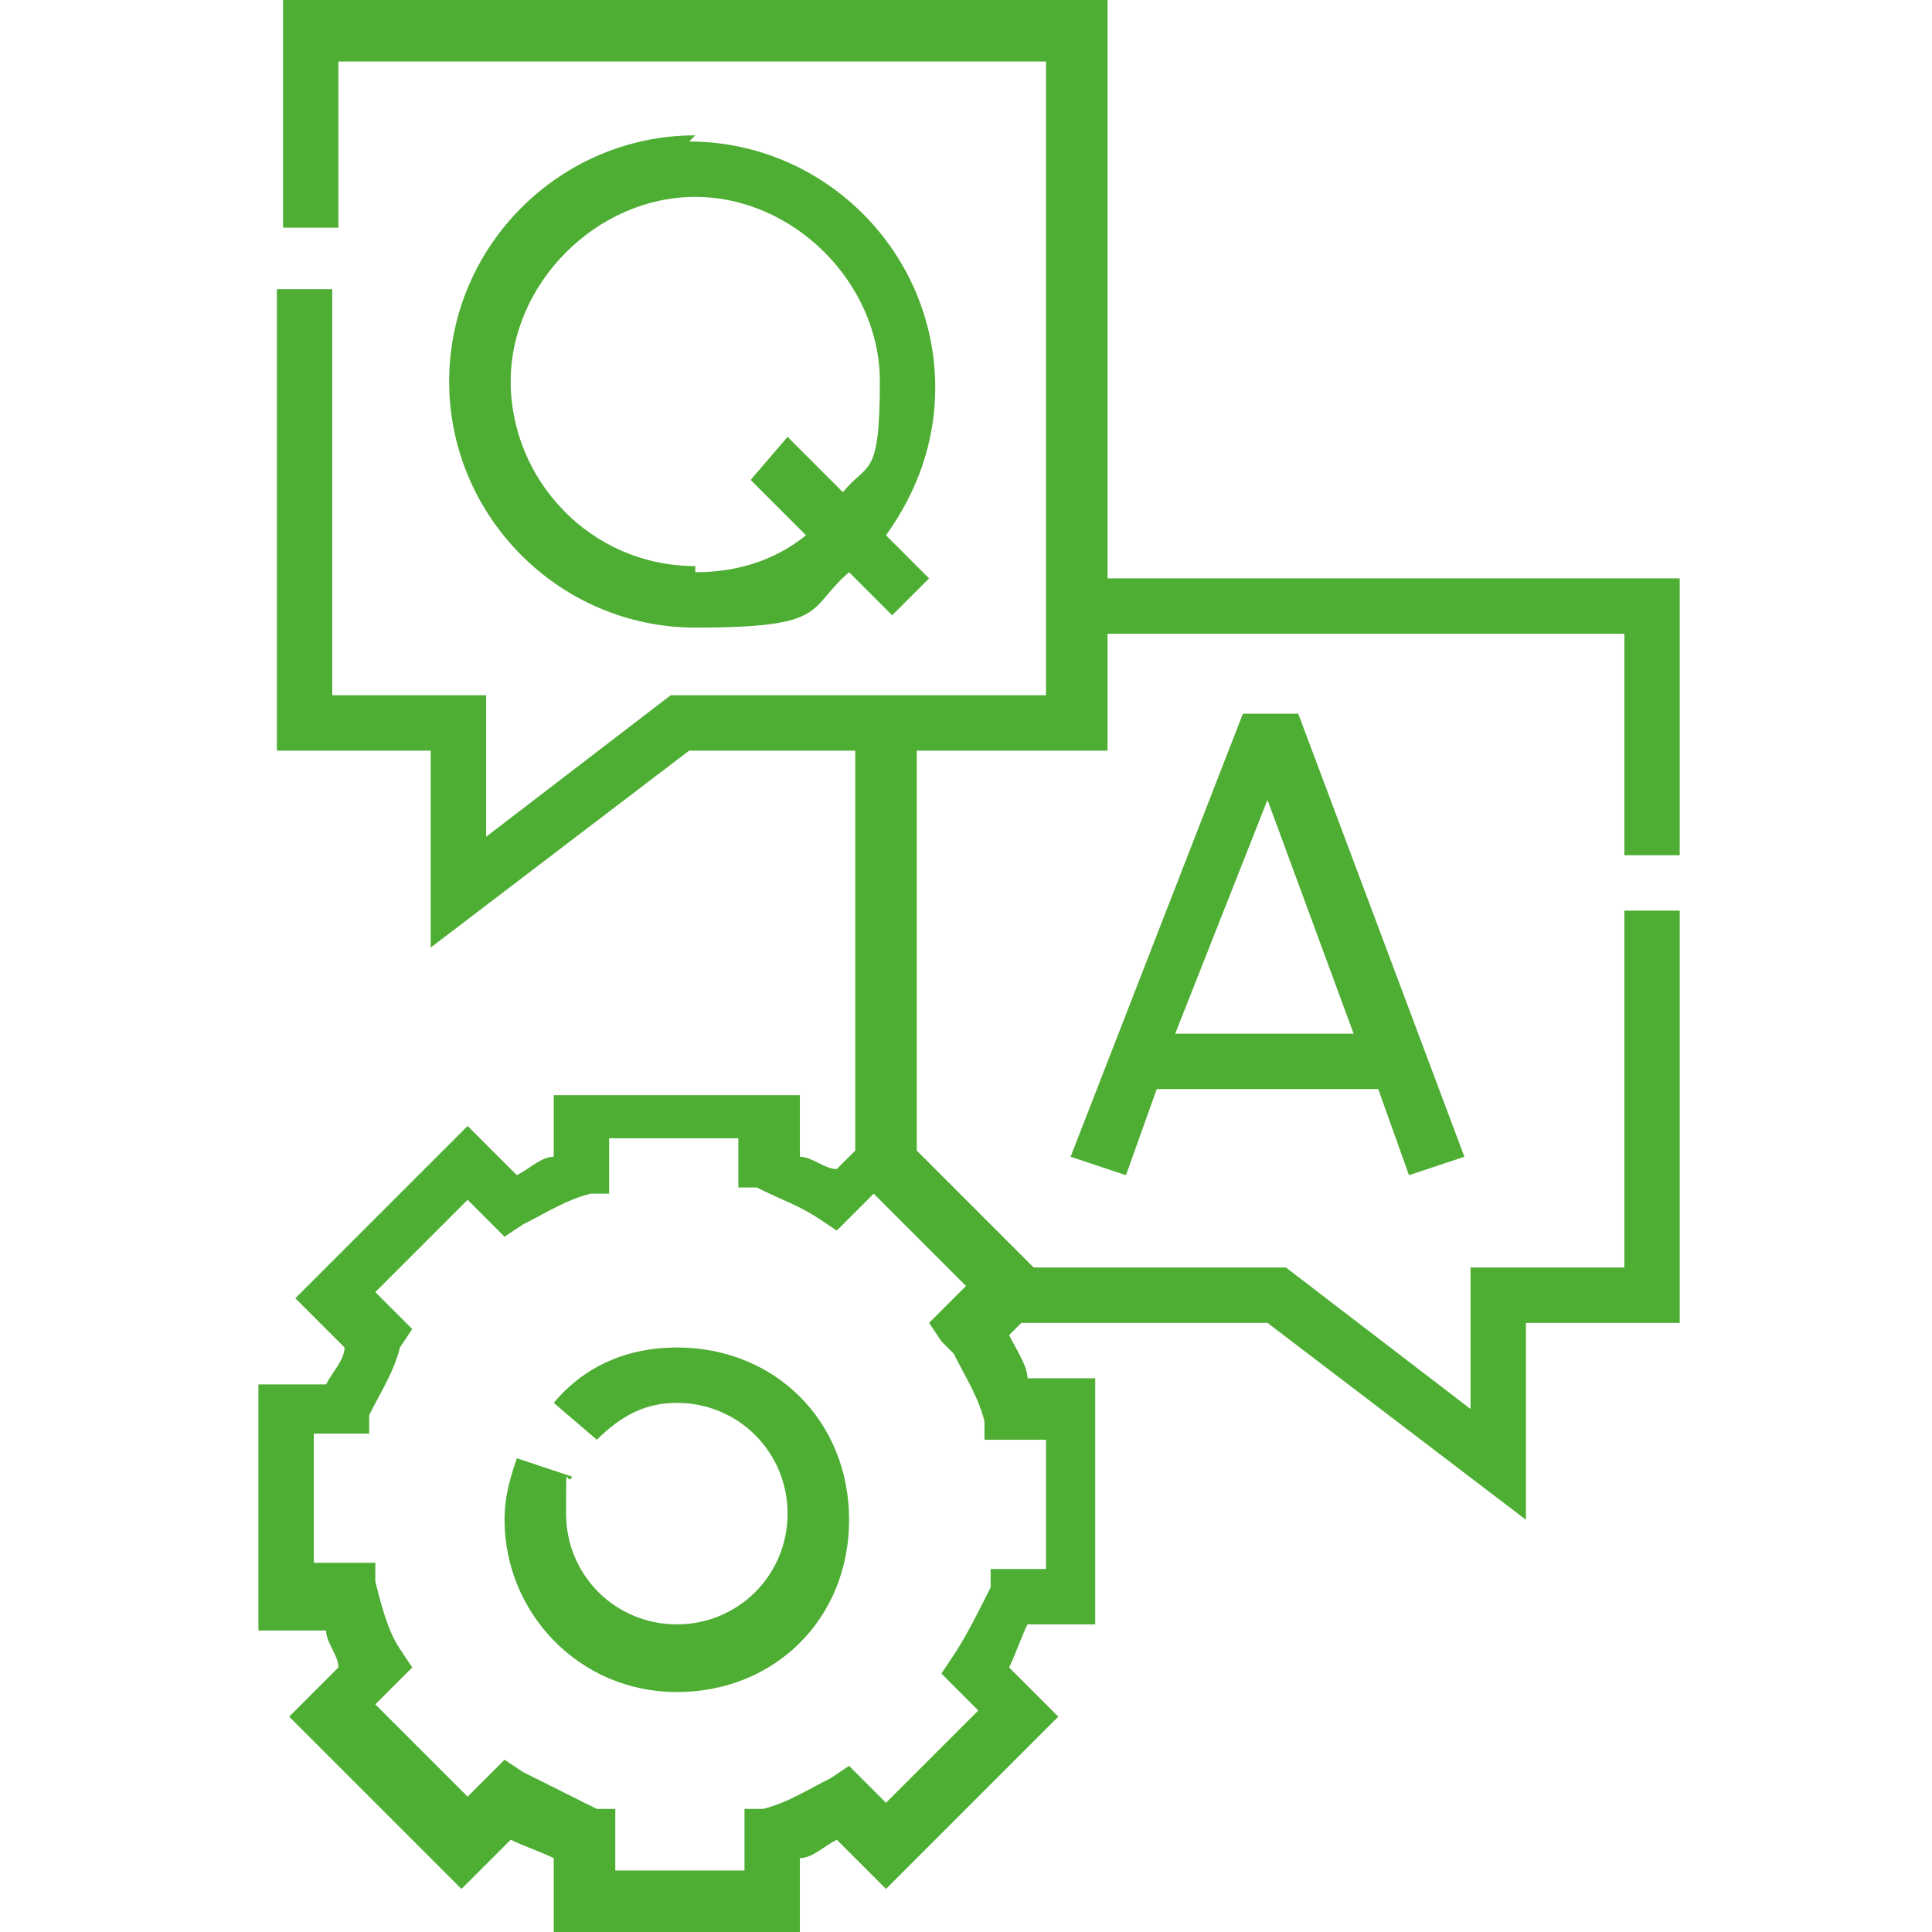
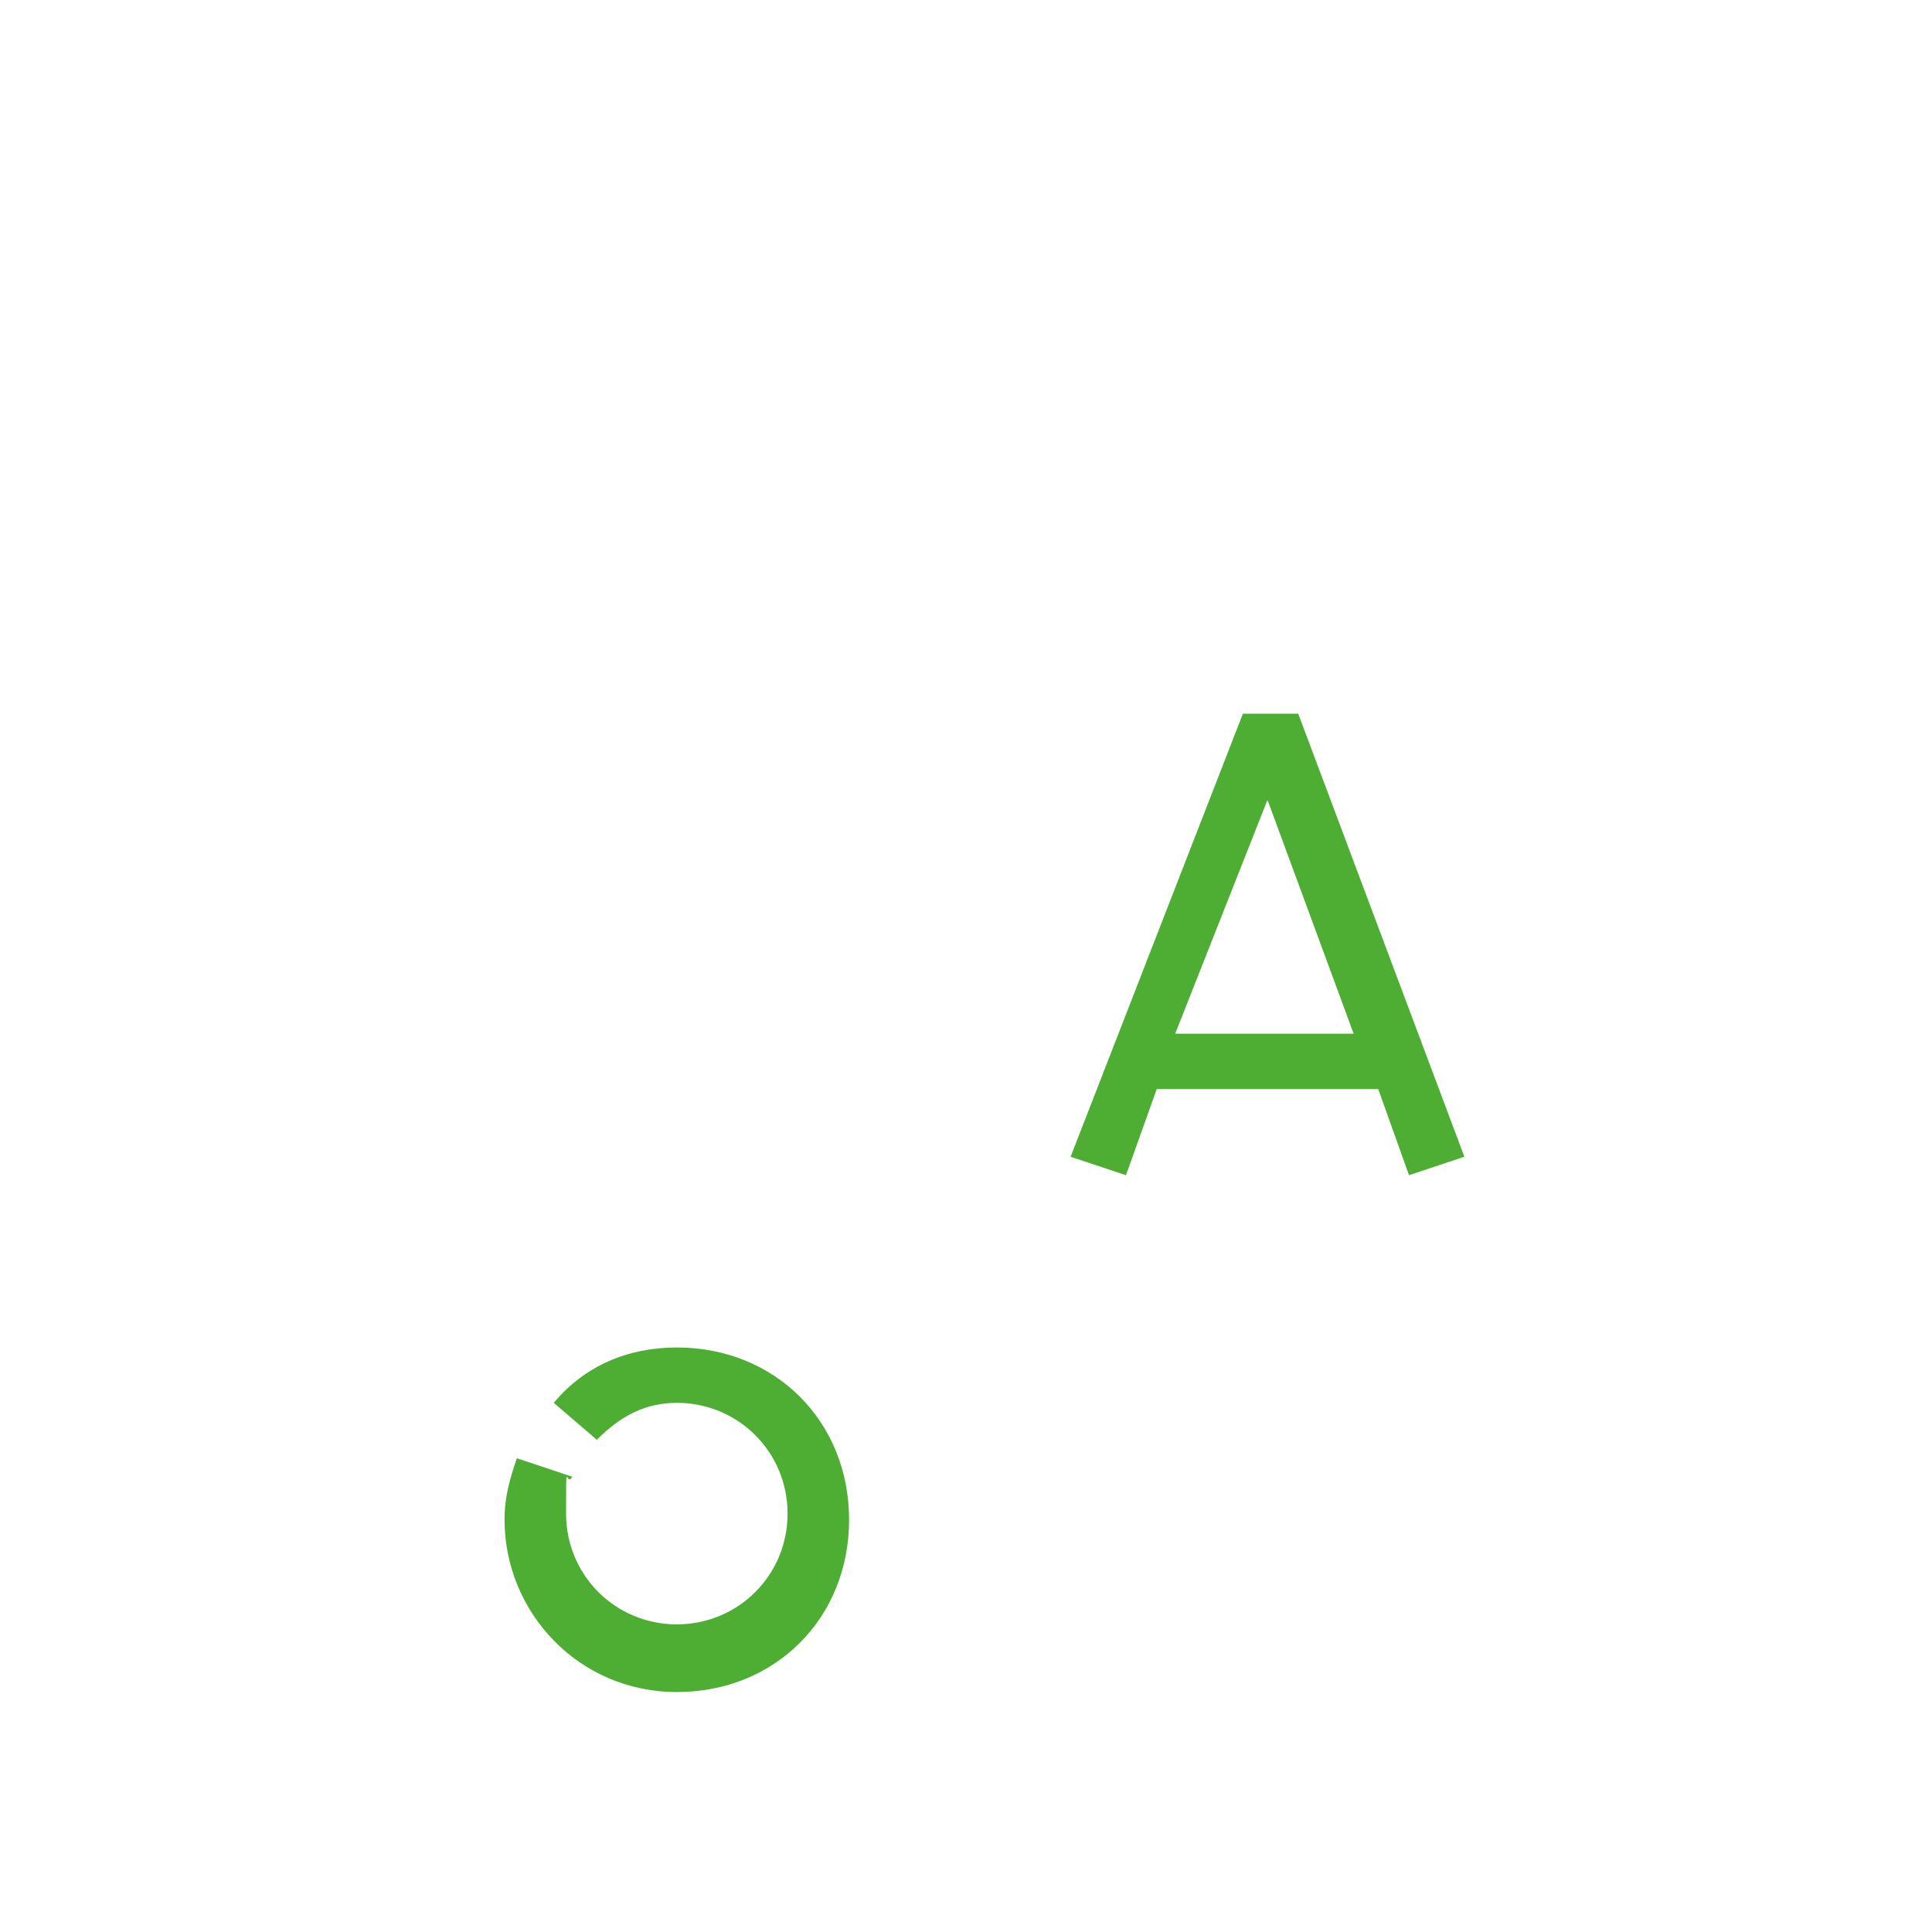
<svg xmlns="http://www.w3.org/2000/svg" version="1.1" viewBox="0 0 31.4 31.4">
  <defs>
    <style>
      .cls-1 {
        fill: #4ead33;
      }
    </style>
  </defs>
  <g>
    <g id="Capa_1">
      <g>
-         <path class="cls-1" d="M11.3,9.2c-1.7,0-3-1.4-3-3s1.4-3,3-3,3,1.4,3,3-.2,1.3-.6,1.8l-.9-.9-.6.7.9.9c-.5.4-1.1.6-1.8.6M11.3,2.2c-2.2,0-4,1.8-4,4s1.8,4,4,4,1.8-.3,2.5-.9l.7.7.6-.6-.7-.7c.5-.7.8-1.5.8-2.4,0-2.2-1.8-4-4-4" />
-         <path class="cls-1" d="M15.5,22c.2.4.4.7.5,1.1v.3h1v2.1h-.9v.3c-.2.4-.4.8-.6,1.1l-.2.3.6.6-1.5,1.5-.6-.6-.3.2c-.4.2-.7.4-1.1.5h-.3v1h-2.1v-1h-.3c-.4-.2-.8-.4-1.2-.6l-.3-.2-.6.6-1.5-1.5.6-.6-.2-.3c-.2-.3-.3-.7-.4-1.1v-.3h-1v-2.1h.9v-.3c.2-.4.4-.7.5-1.1l.2-.3-.6-.6,1.5-1.5.6.6.3-.2c.4-.2.7-.4,1.1-.5h.3v-.9h2.1v.8h.3c.4.2.7.3,1,.5l.3.2.6-.6,1.5,1.5-.6.6.2.3h0ZM27.3,13.9v-4.5h-9.3V0H4.6v3.7h.9V1h11.5v10.3h-6.1l-3,2.3v-2.3h-2.5v-6.6h-.9v7.5h2.5v3.2l4.2-3.2h2.7v6.5l-.3.3c-.2,0-.4-.2-.6-.2v-1h-4v1c-.2,0-.4.2-.6.3l-.8-.8-2.8,2.8.8.8c0,.2-.2.4-.3.6h-1.1v4h1.1c0,.2.2.4.2.6l-.8.8,2.8,2.8.8-.8c.2.1.5.2.7.3v1.2h4v-1.2c.2,0,.4-.2.6-.3l.8.8,2.8-2.8-.8-.8c.1-.2.2-.5.3-.7h1.1v-4h-1.1c0-.2-.2-.5-.3-.7l.2-.2h4l4.2,3.2v-3.2h2.5v-6.7h-.9v5.8h-2.5v2.3l-3-2.3h-4.1l-1.9-1.9v-6.5h3.1v-1.9h8.4v3.6h.9,0Z" />
        <path class="cls-1" d="M22,16.8h-2.9l1.5-3.8s1.4,3.8,1.4,3.8ZM17.4,18.8l.9.3.5-1.4h3.6l.5,1.4.9-.3-2.7-7.2h-.9l-2.8,7.2h0Z" />
        <path class="cls-1" d="M11,21.9c-.8,0-1.5.3-2,.9l.7.6c.4-.4.8-.6,1.3-.6,1,0,1.8.8,1.8,1.8s-.8,1.8-1.8,1.8-1.8-.8-1.8-1.8,0-.4.1-.6l-.9-.3c-.1.3-.2.6-.2,1,0,1.5,1.2,2.8,2.8,2.8s2.8-1.2,2.8-2.8-1.2-2.8-2.8-2.8" />
      </g>
    </g>
  </g>
</svg>